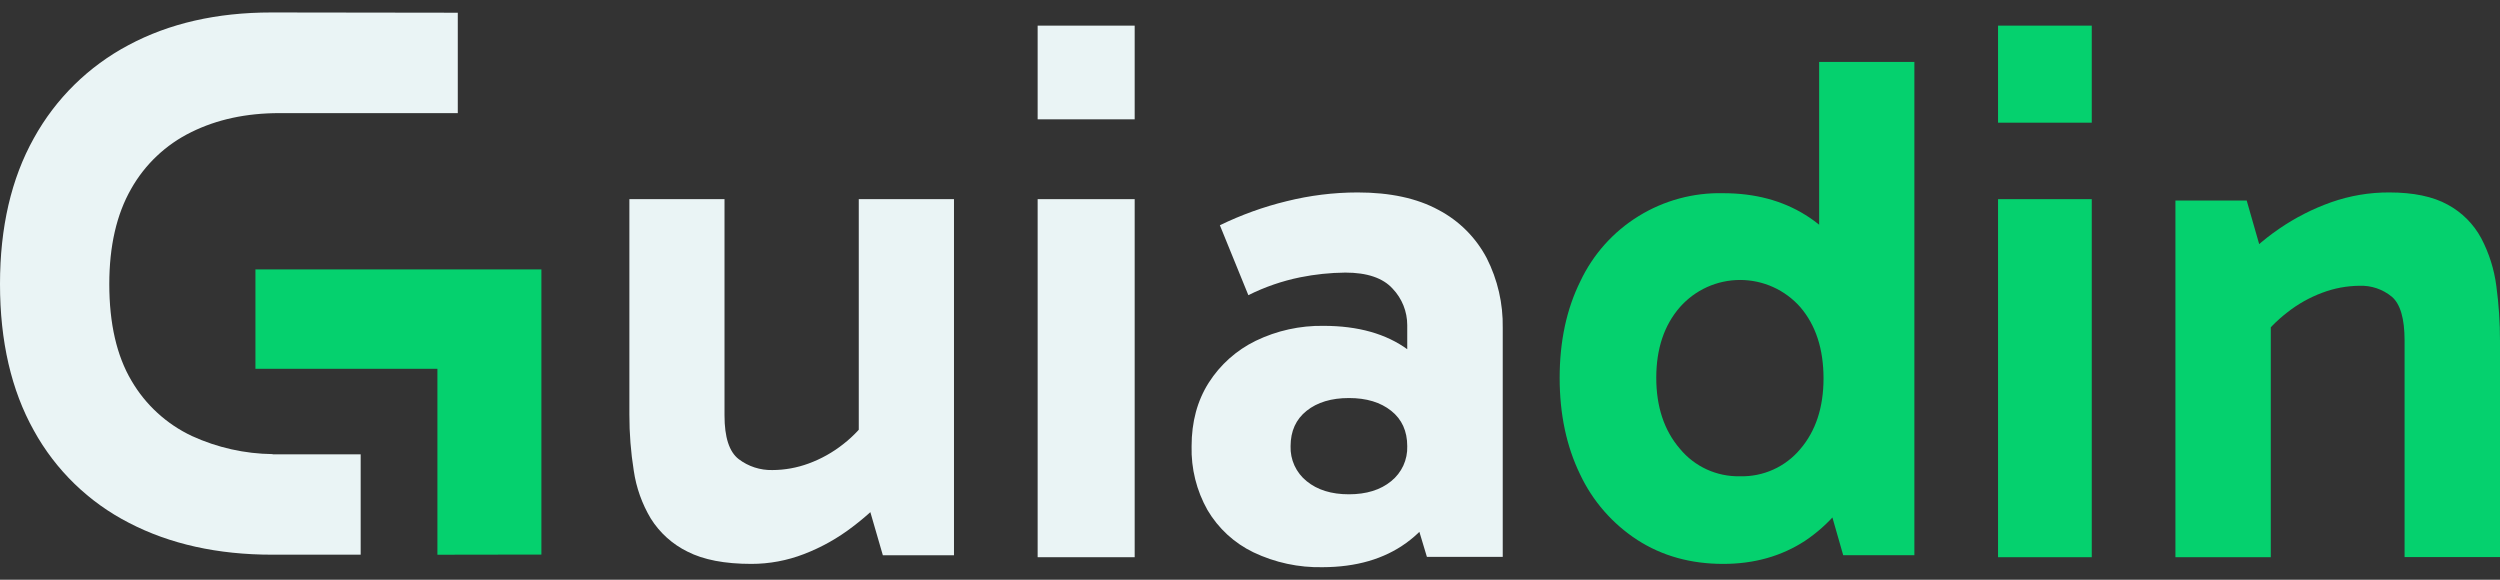
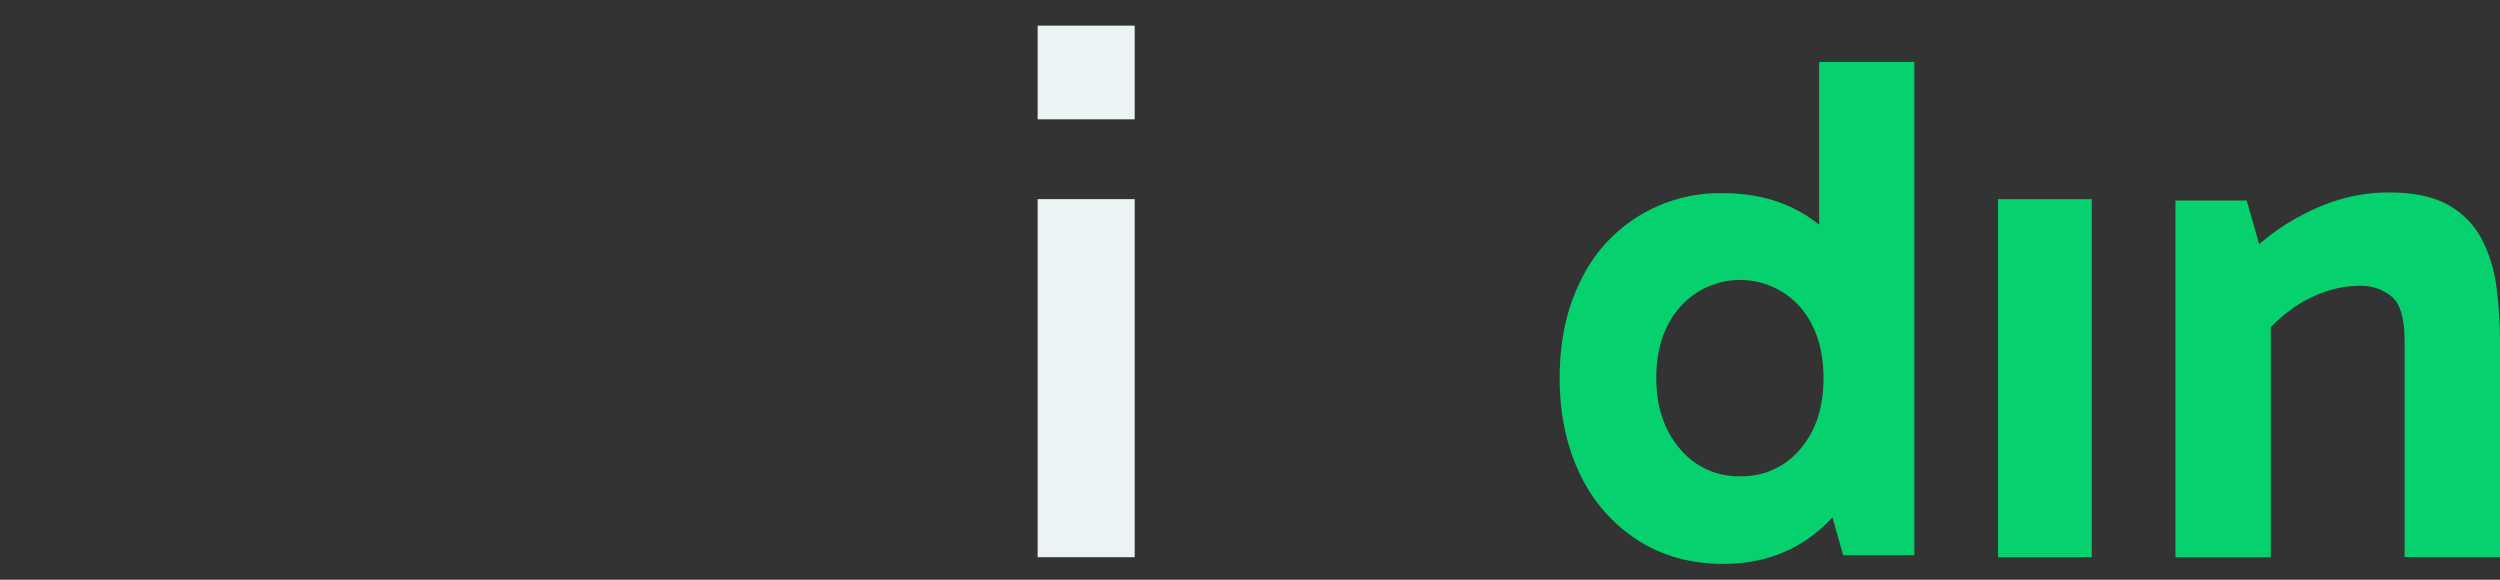
<svg xmlns="http://www.w3.org/2000/svg" width="138" height="32" viewBox="0 0 138 32" fill="none">
  <rect x="0" y="0" width="138" height="32" fill="#333333" stroke="none" />
-   <path d="M41.477 31.127C40.007 31.127 38.831 30.901 37.95 30.45C37.117 30.041 36.415 29.408 35.922 28.621C35.439 27.812 35.12 26.916 34.984 25.983C34.821 24.96 34.74 23.925 34.742 22.889V10.993H39.993V22.933C39.993 24.138 40.254 24.942 40.776 25.344C41.31 25.75 41.965 25.962 42.635 25.947C43.319 25.945 43.997 25.822 44.639 25.585C45.326 25.333 45.968 24.974 46.542 24.52C47.13 24.065 47.639 23.515 48.046 22.892L48.687 25.666H47.404V10.993H52.66V30.649H48.733L47.649 26.911L49.339 26.952C48.657 27.738 47.895 28.451 47.066 29.079C46.247 29.708 45.342 30.215 44.379 30.585C43.453 30.943 42.469 31.127 41.477 31.127Z" fill="#EAF4F5" />
  <path d="M62.634 30.758H57.278V10.993H62.634V30.758Z" fill="#EAF4F5" />
-   <path d="M73.011 31.309C71.691 31.338 70.381 31.056 69.189 30.488C68.131 29.978 67.248 29.165 66.652 28.153C66.047 27.079 65.744 25.861 65.776 24.629C65.776 23.287 66.091 22.12 66.721 21.127C67.356 20.13 68.255 19.329 69.317 18.812C70.484 18.248 71.766 17.966 73.061 17.987C74.965 17.987 76.514 18.424 77.708 19.296C78.903 20.168 79.712 21.41 80.135 23.022L77.68 22.7V17.948C77.68 17.199 77.392 16.478 76.875 15.936C76.338 15.343 75.466 15.047 74.26 15.047C73.422 15.055 72.587 15.143 71.766 15.308C70.774 15.51 69.814 15.841 68.909 16.294L67.337 12.434C68.514 11.861 69.748 11.416 71.019 11.107C72.301 10.787 73.618 10.624 74.939 10.623C76.737 10.623 78.226 10.945 79.407 11.589C80.541 12.185 81.468 13.112 82.066 14.246C82.671 15.439 82.975 16.763 82.951 18.101V30.739H78.765L77.639 26.996L80.135 26.271C79.682 27.855 78.844 29.089 77.618 29.974C76.393 30.859 74.858 31.304 73.011 31.309ZM74.461 27.285C75.427 27.285 76.204 27.043 76.794 26.56C77.081 26.329 77.311 26.034 77.465 25.699C77.618 25.364 77.692 24.997 77.68 24.629C77.68 23.797 77.384 23.146 76.794 22.676C76.203 22.205 75.425 21.971 74.461 21.972C73.493 21.972 72.715 22.206 72.126 22.676C71.536 23.145 71.241 23.796 71.24 24.629C71.228 24.997 71.301 25.364 71.455 25.699C71.609 26.034 71.838 26.329 72.126 26.56C72.716 27.044 73.495 27.286 74.461 27.285Z" fill="#EAF4F5" />
  <path d="M95.122 31.127C93.329 31.127 91.75 30.687 90.385 29.808C89.01 28.916 87.912 27.658 87.217 26.177C86.468 24.633 86.093 22.861 86.093 20.86C86.093 18.837 86.475 17.058 87.237 15.523C87.937 14.039 89.055 12.789 90.455 11.927C91.855 11.064 93.477 10.626 95.122 10.665C96.859 10.665 98.37 11.064 99.656 11.863C100.942 12.662 101.945 13.822 102.666 15.342C103.386 16.861 103.747 18.7 103.748 20.86C103.748 22.939 103.387 24.745 102.666 26.278C102.012 27.73 100.962 28.969 99.636 29.855C98.335 30.703 96.831 31.127 95.122 31.127ZM96.044 26.29C96.677 26.308 97.306 26.182 97.883 25.922C98.46 25.662 98.97 25.275 99.375 24.79C100.229 23.791 100.657 22.491 100.659 20.892C100.659 19.265 100.231 17.951 99.375 16.952C98.96 16.482 98.45 16.105 97.877 15.846C97.304 15.588 96.683 15.454 96.054 15.454C95.426 15.454 94.804 15.588 94.231 15.846C93.659 16.105 93.148 16.482 92.733 16.952C91.862 17.951 91.426 19.251 91.426 20.852C91.426 22.452 91.86 23.758 92.728 24.769C93.129 25.257 93.636 25.647 94.21 25.911C94.785 26.174 95.412 26.304 96.044 26.29ZM101.745 30.648L100.417 26.009H100.779V16.214H100.417V3.419H105.674V30.648H101.745Z" fill="#05D16E" />
  <path d="M115.465 30.758H110.292V10.993H115.465V30.758Z" fill="#05D16E" />
  <path d="M131.889 10.623C133.227 10.623 134.305 10.849 135.122 11.302C135.905 11.726 136.548 12.372 136.969 13.159C137.4 13.981 137.681 14.874 137.799 15.796C137.935 16.803 138.002 17.818 138 18.834V30.749H132.733V18.794C132.733 17.586 132.498 16.781 132.03 16.38C131.528 15.965 130.892 15.75 130.242 15.775C129.542 15.781 128.849 15.91 128.195 16.157C127.492 16.418 126.834 16.788 126.246 17.254C125.659 17.708 125.138 18.243 124.7 18.842L124.023 16.106H125.348V30.757H120.083V11.071H124.018L125.1 14.849L123.406 14.769C124.109 13.959 124.913 13.242 125.797 12.636C126.688 12.022 127.656 11.528 128.676 11.166C129.708 10.802 130.795 10.618 131.889 10.623Z" fill="#05D16E" />
-   <path d="M62.634 1.415H57.278V6.587H62.634V1.415Z" fill="#EAF4F5" />
-   <path d="M115.465 1.415H110.292V6.772H115.465V1.415Z" fill="#05D16E" />
-   <path d="M29.885 30.612V14.87H14.1V20.356C14.23 20.356 14.355 20.356 14.486 20.356H24.145V30.621L29.885 30.612Z" fill="#05D16E" />
-   <path d="M14.984 0.688C11.969 0.688 9.339 1.288 7.097 2.488C4.89 3.656 3.073 5.443 1.868 7.629C0.623 9.857 0 12.54 0 15.679C0 18.841 0.623 21.537 1.868 23.764C3.07 25.949 4.899 27.724 7.119 28.861C9.375 30.033 12.012 30.619 15.029 30.619H19.909V25.078H15.049V25.067C13.513 25.049 11.998 24.71 10.601 24.071C9.201 23.415 8.034 22.348 7.256 21.012C6.441 19.636 6.033 17.859 6.033 15.679C6.033 13.586 6.434 11.837 7.235 10.433C8 9.073 9.159 7.978 10.56 7.293C11.975 6.592 13.6 6.243 15.435 6.244H25.27V0.702L14.984 0.688Z" fill="#EAF4F5" />
+   <path d="M62.634 1.415H57.278V6.587H62.634Z" fill="#EAF4F5" />
</svg>